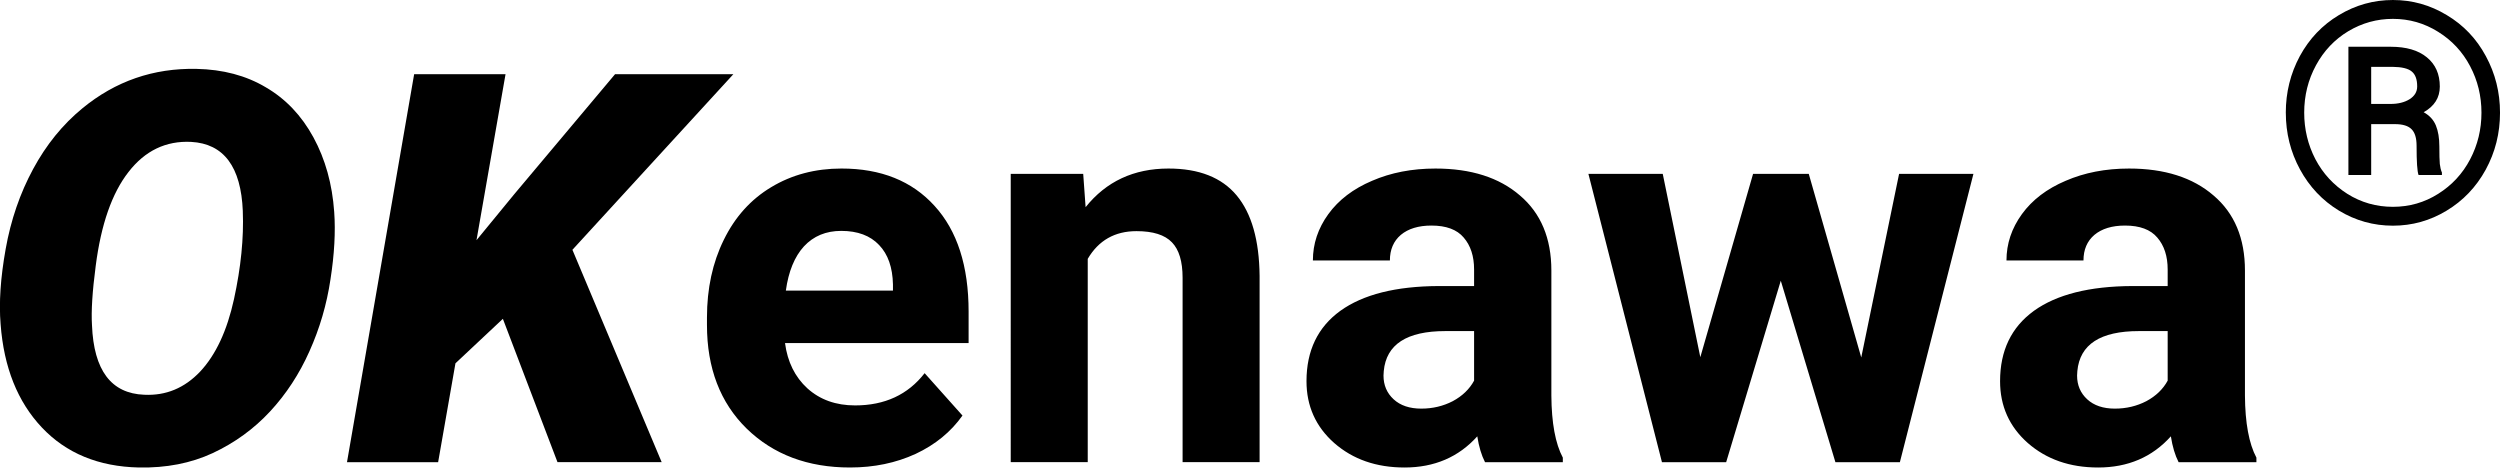
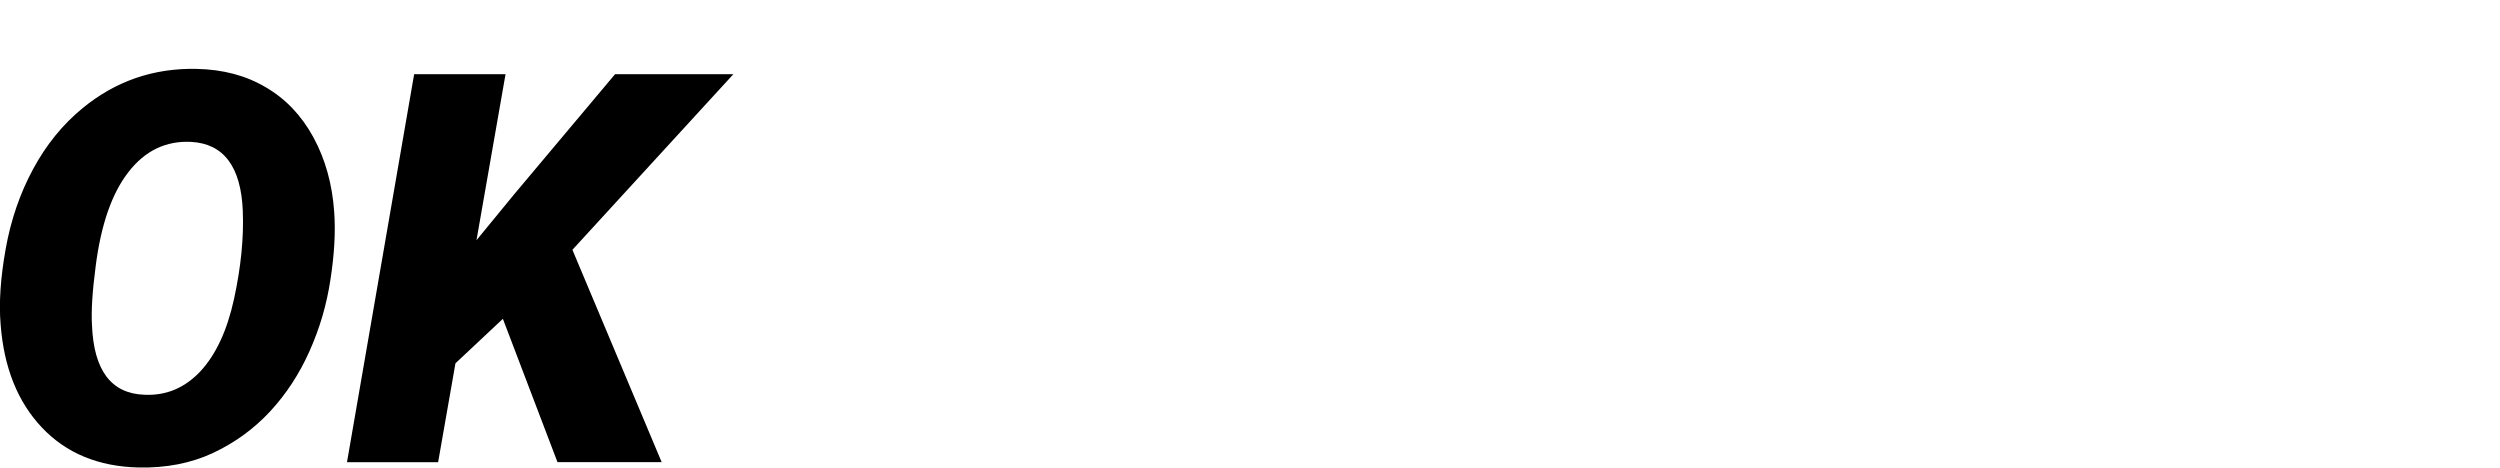
<svg xmlns="http://www.w3.org/2000/svg" xmlns:ns1="http://sodipodi.sourceforge.net/DTD/sodipodi-0.dtd" xmlns:ns2="http://www.inkscape.org/namespaces/inkscape" width="225.732mm" height="42.265mm" viewBox="0 0 225.732 42.265">
  <ns1:namedview ns2:document-units="mm" />
  <defs />
  <g transform="translate(-42.416,-83.461)">
    <g transform="matrix(0.793,0,0,0.793,27.78,25.975)">
-       <path d="m 34.271,125.722 q -6.887,-0.152 -11.043,-4.551 -4.156,-4.399 -4.703,-11.772 -0.303,-3.641 0.576,-8.556 0.88,-4.945 3.125,-9.102 2.245,-4.156 5.613,-6.917 5.643,-4.642 12.985,-4.49 4.521,0.091 7.888,2.093 3.398,1.972 5.431,5.704 2.033,3.732 2.366,8.495 0.243,3.368 -0.425,7.676 -0.637,4.278 -2.397,8.192 -1.729,3.883 -4.49,6.857 -2.761,2.973 -6.523,4.733 -3.732,1.729 -8.404,1.638 z M 46.104,96.536 q -0.303,-7.585 -5.886,-7.888 -4.308,-0.212 -7.13,3.428 -2.822,3.61 -3.732,10.679 -0.576,4.369 -0.425,6.766 0.303,7.706 5.946,7.918 3.701,0.182 6.371,-2.639 2.67,-2.852 3.853,-8.252 1.183,-5.431 1.001,-10.012 z m 29.611,12.257 -5.4,5.067 -1.972,11.256 H 57.966 L 65.612,80.941 H 76.018 L 72.711,99.842 77.019,94.594 88.487,80.941 H 101.958 L 83.633,100.935 93.797,125.115 H 81.934 Z" />
-       <path d="m 115.246,125.722 q -7.221,0 -11.772,-4.429 -4.521,-4.429 -4.521,-11.802 v -0.85 q 0,-4.945 1.911,-8.829 1.911,-3.914 5.4,-6.007 3.519,-2.124 8.009,-2.124 6.735,0 10.588,4.247 3.883,4.247 3.883,12.045 v 3.58 h -20.904 q 0.425,3.216 2.548,5.158 2.154,1.942 5.431,1.942 5.067,0 7.918,-3.671 l 4.308,4.824 q -1.972,2.791 -5.34,4.369 -3.368,1.547 -7.463,1.547 z m -1.001,-26.941 q -2.609,0 -4.247,1.76 -1.608,1.76 -2.063,5.036 h 12.196 v -0.698 q -0.061,-2.913 -1.578,-4.49 -1.517,-1.608 -4.308,-1.608 z m 27.548,-6.493 0.273,3.792 q 3.519,-4.399 9.435,-4.399 5.218,0 7.767,3.064 2.548,3.064 2.609,9.162 v 21.207 h -8.768 v -20.995 q 0,-2.791 -1.214,-4.035 -1.214,-1.274 -4.035,-1.274 -3.701,0 -5.552,3.155 v 23.149 h -8.768 V 92.288 Z m 45.751,32.827 q -0.607,-1.183 -0.88,-2.943 -3.186,3.55 -8.283,3.55 -4.824,0 -8.009,-2.791 -3.155,-2.791 -3.155,-7.039 0,-5.218 3.853,-8.009 3.883,-2.791 11.195,-2.822 h 4.035 v -1.881 q 0,-2.275 -1.183,-3.641 -1.153,-1.365 -3.671,-1.365 -2.215,0 -3.489,1.062 -1.244,1.062 -1.244,2.913 h -8.768 q 0,-2.852 1.76,-5.279 1.76,-2.427 4.976,-3.792 3.216,-1.396 7.221,-1.396 6.068,0 9.617,3.064 3.58,3.034 3.58,8.556 v 14.229 q 0.03,4.672 1.305,7.069 v 0.516 z m -7.251,-6.098 q 1.942,0 3.58,-0.849 1.638,-0.88 2.427,-2.336 v -5.643 h -3.277 q -6.584,0 -7.008,4.551 l -0.03,0.516 q 0,1.638 1.153,2.7 1.153,1.062 3.155,1.062 z m 50.09,-5.825 4.308,-20.904 h 8.465 l -8.374,32.827 h -7.342 l -6.219,-20.661 -6.219,20.661 h -7.312 l -8.374,-32.827 h 8.465 l 4.278,20.873 6.007,-20.873 h 6.341 z m 36.134,11.923 q -0.607,-1.183 -0.88,-2.943 -3.186,3.55 -8.283,3.55 -4.824,0 -8.009,-2.791 -3.155,-2.791 -3.155,-7.039 0,-5.218 3.853,-8.009 3.883,-2.791 11.195,-2.822 h 4.035 v -1.881 q 0,-2.275 -1.183,-3.641 -1.153,-1.365 -3.671,-1.365 -2.215,0 -3.489,1.062 -1.244,1.062 -1.244,2.913 h -8.768 q 0,-2.852 1.76,-5.279 1.76,-2.427 4.976,-3.792 3.216,-1.396 7.221,-1.396 6.068,0 9.617,3.064 3.58,3.034 3.58,8.556 v 14.229 q 0.03,4.672 1.305,7.069 v 0.516 z m -7.251,-6.098 q 1.942,0 3.58,-0.849 1.638,-0.88 2.427,-2.336 v -5.643 h -3.277 q -6.584,0 -7.008,4.551 l -0.03,0.516 q 0,1.638 1.153,2.7 1.153,1.062 3.155,1.062 z" />
+       <path d="m 34.271,125.722 q -6.887,-0.152 -11.043,-4.551 -4.156,-4.399 -4.703,-11.772 -0.303,-3.641 0.576,-8.556 0.88,-4.945 3.125,-9.102 2.245,-4.156 5.613,-6.917 5.643,-4.642 12.985,-4.49 4.521,0.091 7.888,2.093 3.398,1.972 5.431,5.704 2.033,3.732 2.366,8.495 0.243,3.368 -0.425,7.676 -0.637,4.278 -2.397,8.192 -1.729,3.883 -4.49,6.857 -2.761,2.973 -6.523,4.733 -3.732,1.729 -8.404,1.638 M 46.104,96.536 q -0.303,-7.585 -5.886,-7.888 -4.308,-0.212 -7.13,3.428 -2.822,3.61 -3.732,10.679 -0.576,4.369 -0.425,6.766 0.303,7.706 5.946,7.918 3.701,0.182 6.371,-2.639 2.67,-2.852 3.853,-8.252 1.183,-5.431 1.001,-10.012 z m 29.611,12.257 -5.4,5.067 -1.972,11.256 H 57.966 L 65.612,80.941 H 76.018 L 72.711,99.842 77.019,94.594 88.487,80.941 H 101.958 L 83.633,100.935 93.797,125.115 H 81.934 Z" />
    </g>
-     <path d="m 248.807,93.636 q 0,-2.751 1.267,-5.108 1.28,-2.356 3.528,-3.705 2.261,-1.362 4.876,-1.362 2.615,0 4.863,1.362 2.261,1.348 3.528,3.705 1.28,2.356 1.28,5.108 0,2.779 -1.294,5.149 -1.294,2.356 -3.541,3.705 -2.234,1.348 -4.835,1.348 -2.629,0 -4.876,-1.362 -2.234,-1.362 -3.514,-3.718 -1.28,-2.356 -1.28,-5.121 z m 1.662,0 q 0,2.247 1.008,4.195 1.022,1.948 2.888,3.133 1.866,1.171 4.113,1.171 2.234,0 4.086,-1.171 1.866,-1.171 2.888,-3.119 1.022,-1.948 1.022,-4.209 0,-2.261 -1.022,-4.195 -1.022,-1.948 -2.888,-3.106 -1.866,-1.171 -4.086,-1.171 -2.166,0 -4.032,1.117 -1.852,1.117 -2.915,3.078 -1.062,1.961 -1.062,4.277 z m 6.048,1.035 v 4.59 H 254.46 V 87.683 h 3.827 q 2.098,0 3.255,0.953 1.171,0.953 1.171,2.642 0,1.498 -1.457,2.316 0.79,0.436 1.103,1.199 0.313,0.763 0.313,1.893 0,1.117 0.041,1.58 0.054,0.463 0.191,0.776 v 0.218 h -2.111 q -0.177,-0.463 -0.177,-2.642 0,-1.035 -0.449,-1.485 -0.449,-0.463 -1.498,-0.463 z m 0,-1.825 h 1.743 q 1.035,0 1.716,-0.422 0.695,-0.436 0.695,-1.158 0,-0.953 -0.49,-1.348 -0.477,-0.409 -1.743,-0.422 h -1.921 z" />
  </g>
</svg>